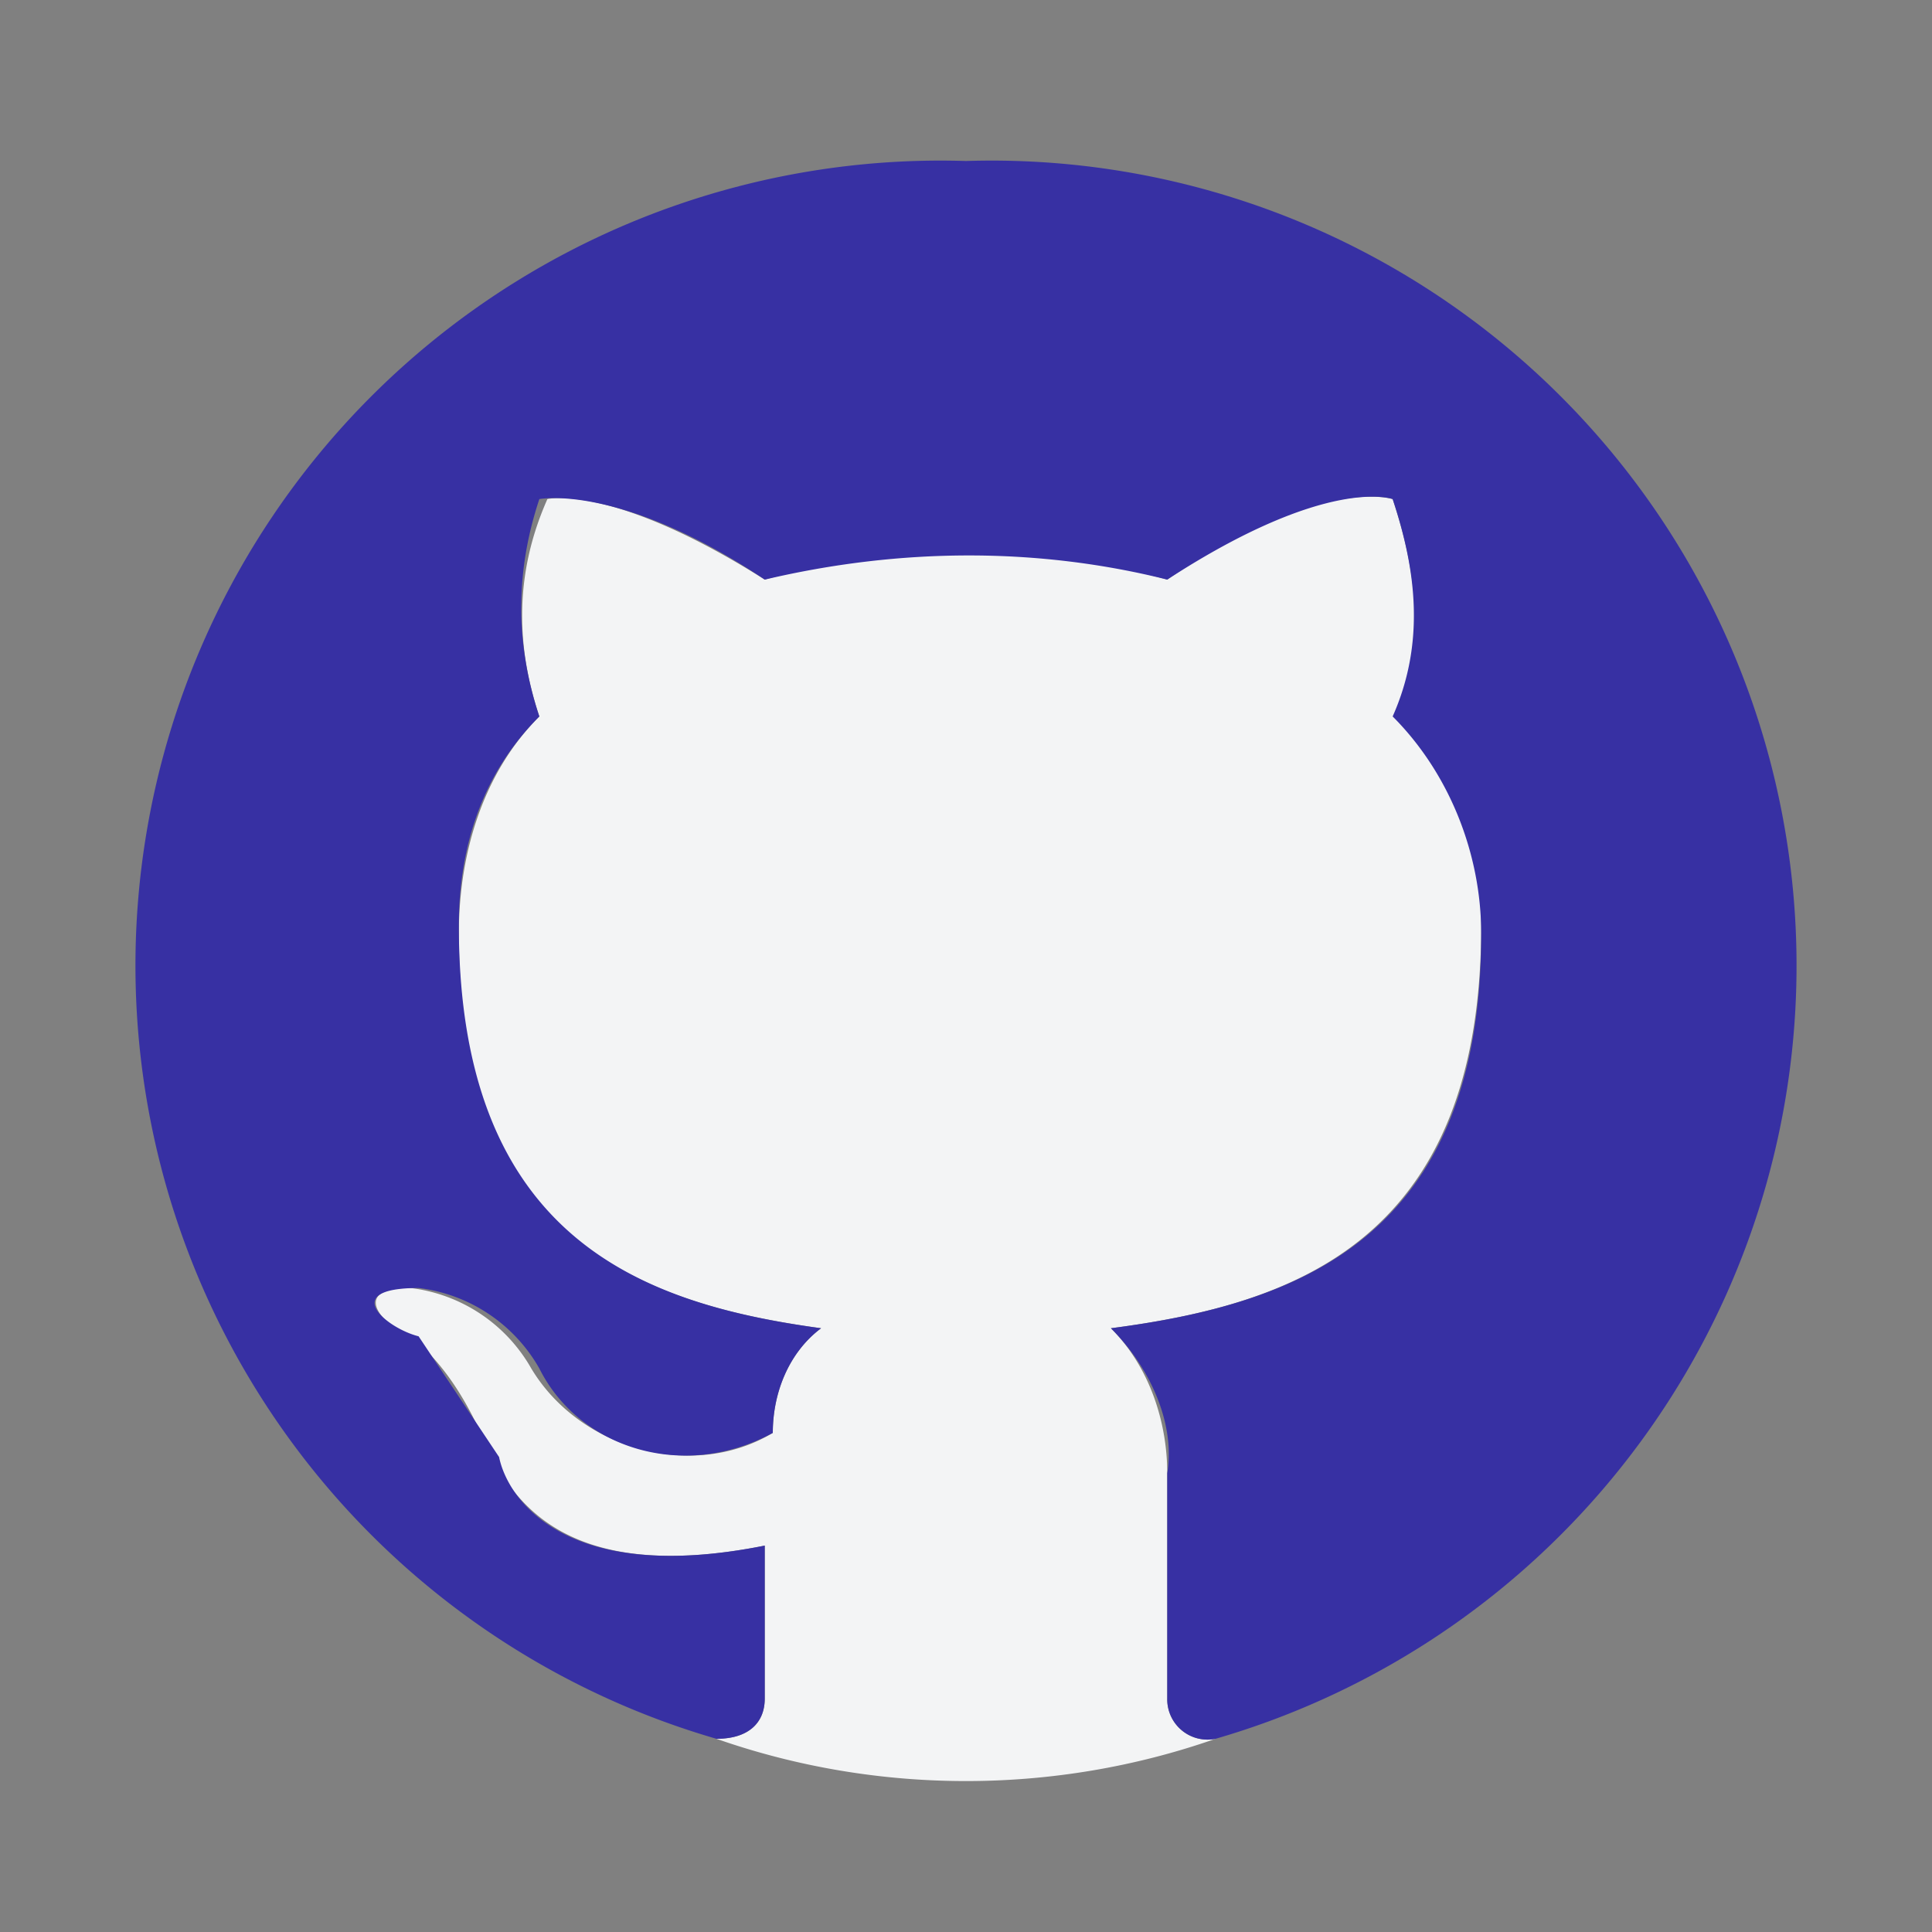
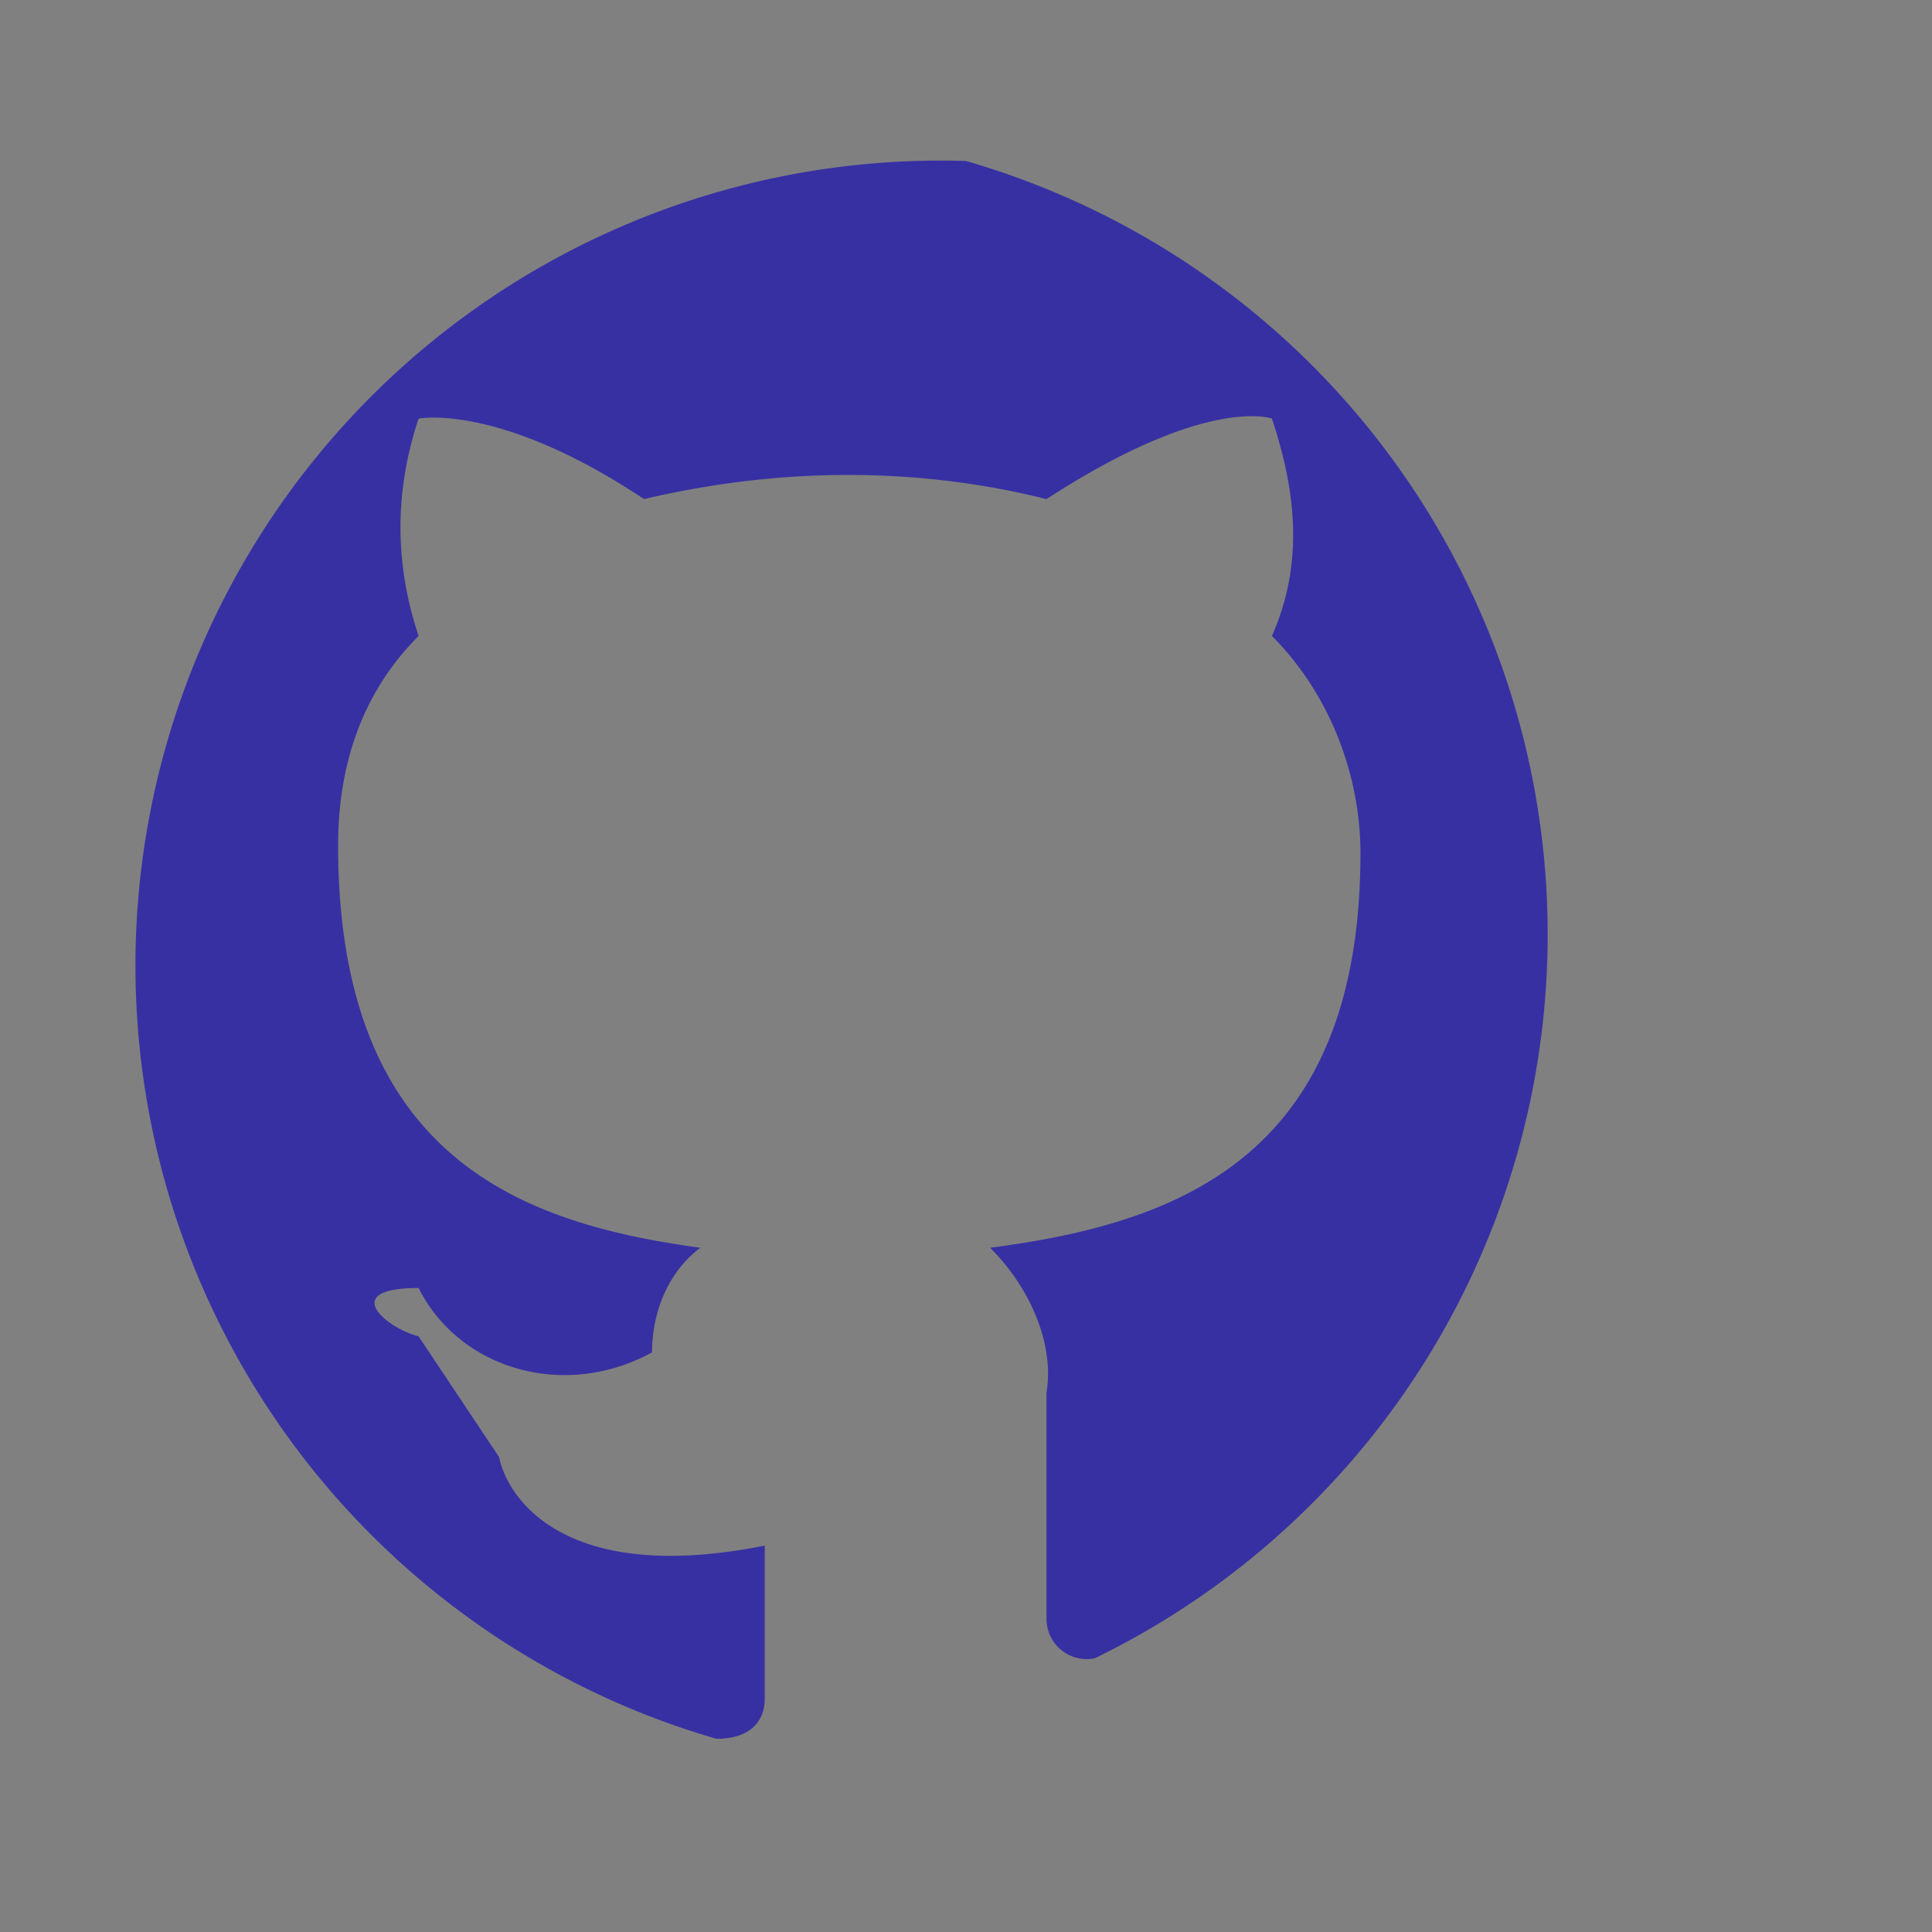
<svg xmlns="http://www.w3.org/2000/svg" width="288" height="288">
  <rect width="100%" height="100%" fill="#808080" stroke="none" />
  <svg width="288" height="288" viewBox="0 0 24 24">
-     <path fill="#f3f4f5" d="M8.9 21.6c2 .7 4.2.7 6.2 0a.5.5 0 0 1-.6-.5v-2.8c0-.6-.2-1.3-.7-1.8 2.3-.3 4.6-1.1 4.6-5 0-1-.4-1.9-1-2.6.3-.9.2-1.8-.1-2.7 0 0-.9-.3-2.8 1a9.4 9.4 0 0 0-5 0c-1.9-1.2-2.7-1-2.7-1-.4.9-.4 1.8-.1 2.7-.7.7-1 1.7-1 2.7 0 3.8 2.3 4.6 4.5 4.9-.4.3-.6.8-.6 1.3-1 .6-2.4.2-3-.8a2 2 0 0 0-1.5-1c-.8 0-.3.5 0 .6.5.4.8 1 1 1.5.3.5.9 1.6 3.4 1.1v1.9c0 .3-.2.5-.6.5z" class="colorb2b1ff svgShape" style="--darkreader-inline-fill:#383731" />
-     <path fill="#3730a3" d="M12 2a10 10 0 0 0-3.1 19.6c.4 0 .6-.2.6-.5v-1.9c-2.5.5-3.2-.6-3.3-1.1l-1-1.5c-.4-.1-1-.6 0-.6a2 2 0 0 1 1.5 1c.5 1 1.8 1.4 2.9.8 0-.5.2-1 .6-1.3-2.2-.3-4.5-1.1-4.5-5 0-1 .3-1.9 1-2.6-.3-.9-.3-1.8 0-2.7 0 0 1-.2 2.8 1 1.7-.4 3.4-.4 5 0 2-1.3 2.8-1 2.8-1 .3.9.4 1.8 0 2.7.7.7 1.1 1.7 1.1 2.7 0 3.8-2.3 4.6-4.6 4.9.5.5.8 1.2.7 1.8v2.8a.5.5 0 0 0 .6.5A10 10 0 0 0 12 2z" class="color6563ff svgShape" style="--darkreader-inline-fill:#0f0d52" />
+     <path fill="#3730a3" d="M12 2a10 10 0 0 0-3.1 19.6c.4 0 .6-.2.6-.5v-1.9c-2.5.5-3.2-.6-3.3-1.1l-1-1.5c-.4-.1-1-.6 0-.6c.5 1 1.8 1.4 2.9.8 0-.5.2-1 .6-1.3-2.2-.3-4.5-1.1-4.5-5 0-1 .3-1.9 1-2.6-.3-.9-.3-1.8 0-2.7 0 0 1-.2 2.8 1 1.7-.4 3.4-.4 5 0 2-1.3 2.8-1 2.8-1 .3.9.4 1.8 0 2.7.7.7 1.1 1.7 1.1 2.7 0 3.8-2.3 4.6-4.6 4.9.5.5.8 1.2.7 1.8v2.8a.5.5 0 0 0 .6.5A10 10 0 0 0 12 2z" class="color6563ff svgShape" style="--darkreader-inline-fill:#0f0d52" />
  </svg>
</svg>